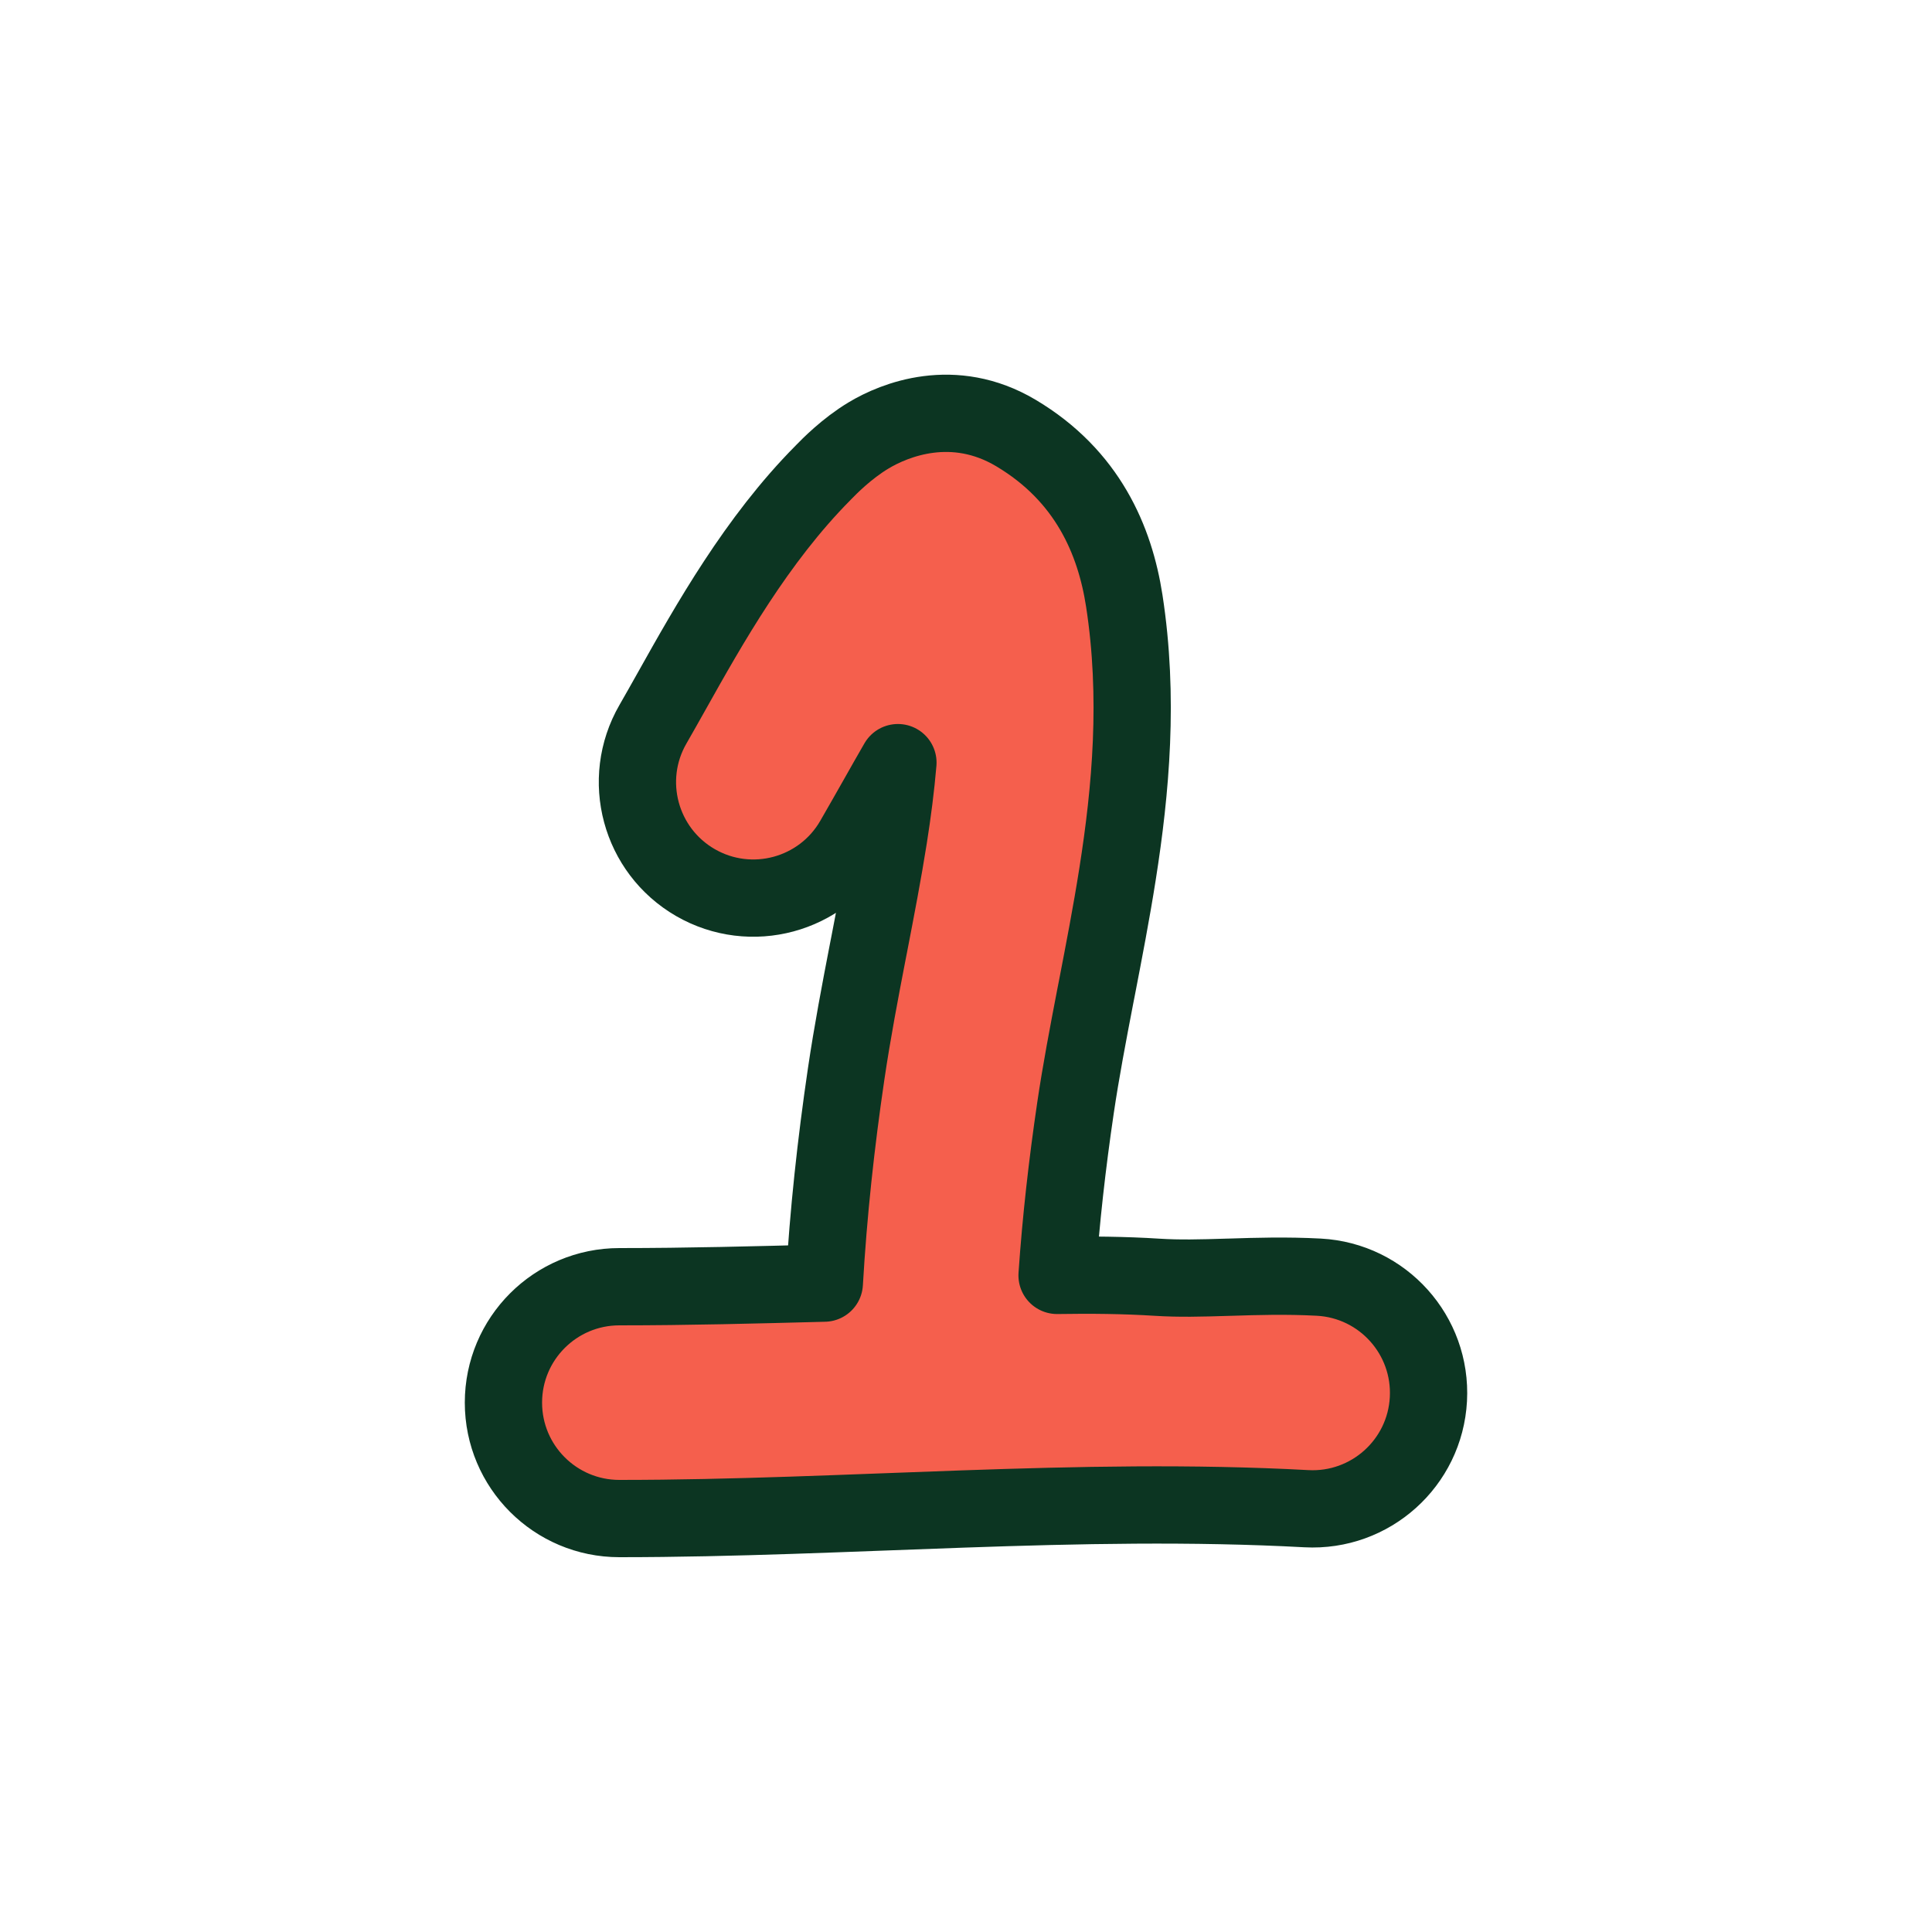
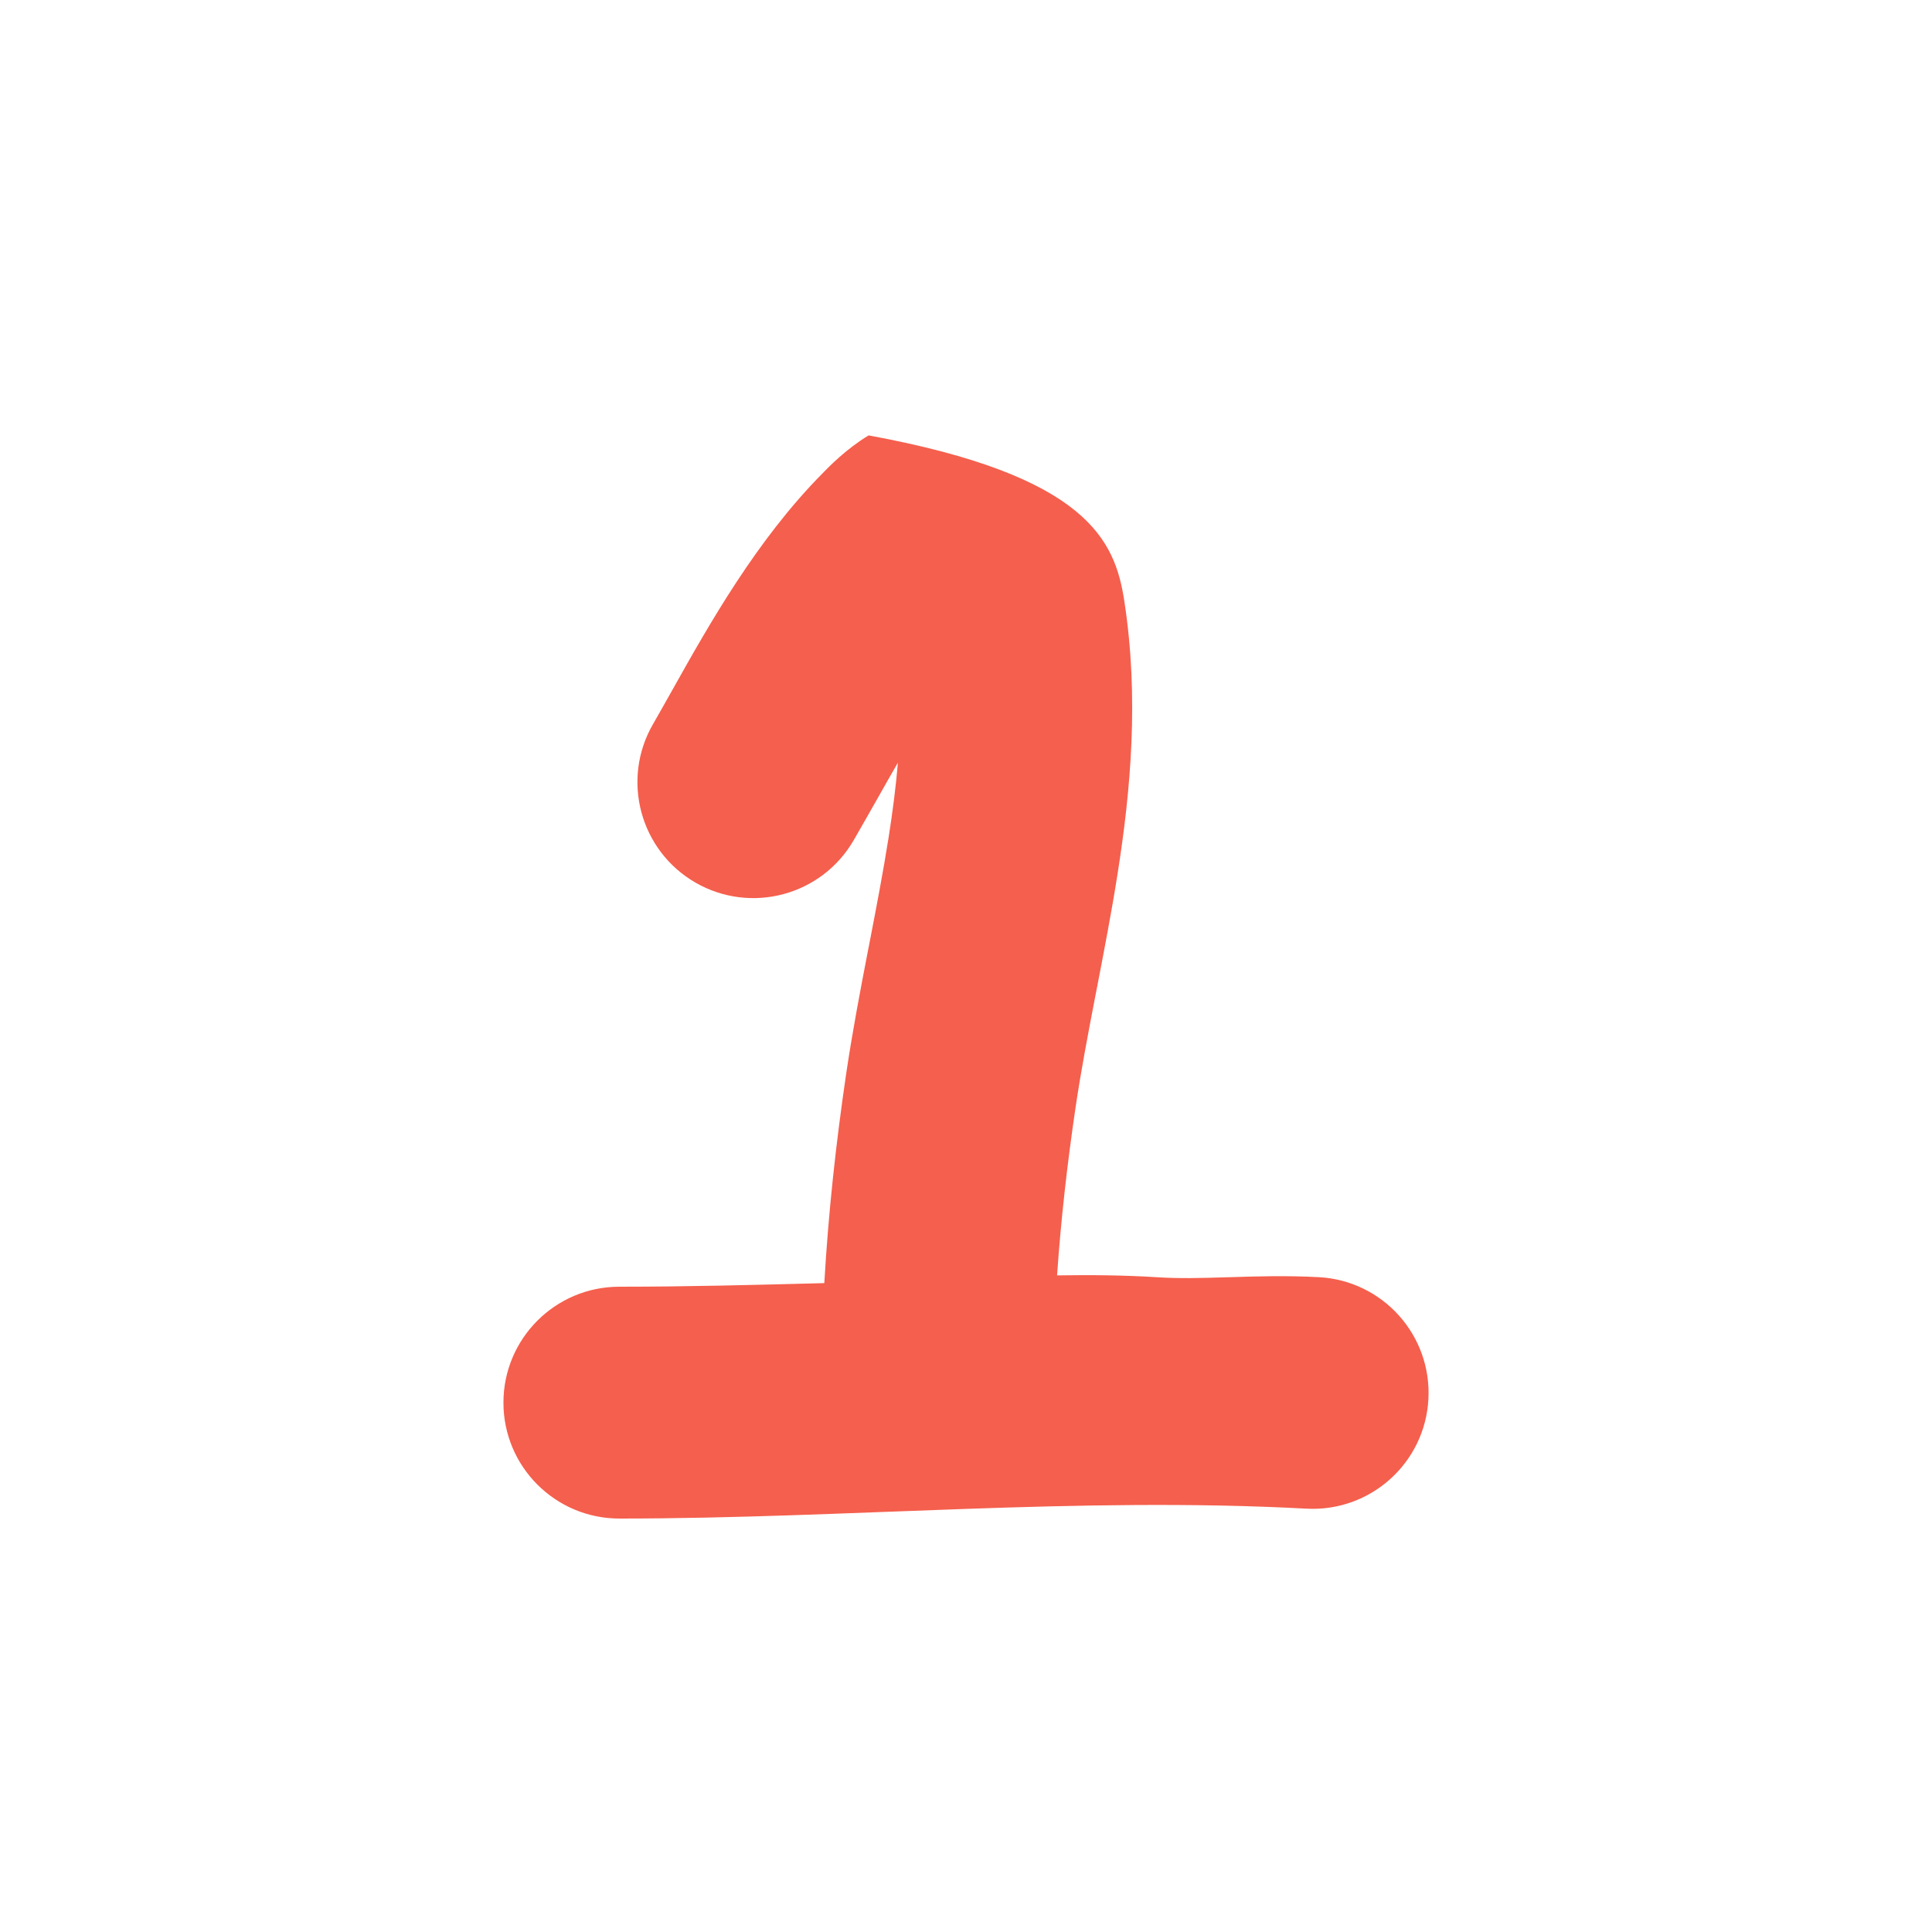
<svg xmlns="http://www.w3.org/2000/svg" width="50" height="50" viewBox="0 0 50 50" fill="none">
-   <path fill-rule="evenodd" clip-rule="evenodd" d="M22.996 21.68C23.102 21.008 23.185 20.362 23.238 19.737C23.067 20.033 22.892 20.341 22.711 20.662C22.515 21.007 22.312 21.366 22.096 21.74C21.269 23.176 19.435 23.669 17.999 22.842C16.564 22.014 16.07 20.18 16.898 18.744C17.053 18.475 17.215 18.187 17.385 17.884C18.351 16.161 19.582 13.969 21.296 12.241C21.302 12.235 21.31 12.226 21.32 12.216C21.451 12.082 21.908 11.611 22.48 11.268C23.148 10.866 24.674 10.245 26.291 11.206C28.149 12.311 28.855 13.987 29.096 15.547C29.482 18.047 29.264 20.448 28.923 22.613C28.764 23.626 28.569 24.631 28.387 25.574L28.349 25.767C28.153 26.786 27.972 27.736 27.834 28.671C27.619 30.129 27.456 31.57 27.357 33.007C28.223 32.993 29.099 33.001 29.947 33.055C30.517 33.091 31.072 33.077 31.771 33.055L31.856 33.053C32.506 33.032 33.291 33.008 34.133 33.053C35.788 33.143 37.056 34.556 36.967 36.211C36.878 37.865 35.464 39.134 33.809 39.044C27.913 38.726 21.935 39.3 16.029 39.3C14.372 39.3 13.029 37.957 13.029 36.3C13.029 34.643 14.372 33.3 16.029 33.3C17.789 33.3 19.536 33.254 21.331 33.207L21.333 33.207C21.438 31.386 21.634 29.587 21.898 27.796C22.058 26.712 22.263 25.639 22.458 24.629L22.491 24.461C22.678 23.494 22.853 22.585 22.996 21.68Z" fill="#F55F4D" />
-   <path d="M22.996 21.68C23.102 21.008 23.185 20.362 23.238 19.737C23.067 20.033 22.892 20.341 22.711 20.662C22.515 21.007 22.312 21.366 22.096 21.74C21.269 23.176 19.435 23.669 17.999 22.842C16.564 22.014 16.07 20.18 16.898 18.744C17.053 18.475 17.215 18.187 17.385 17.884C18.351 16.161 19.582 13.969 21.296 12.241C21.302 12.235 21.31 12.226 21.32 12.216C21.451 12.082 21.908 11.611 22.48 11.268C23.148 10.866 24.674 10.245 26.291 11.206C28.149 12.311 28.855 13.987 29.096 15.547C29.482 18.047 29.264 20.448 28.923 22.613C28.764 23.626 28.569 24.631 28.387 25.574L28.349 25.767C28.153 26.786 27.972 27.736 27.834 28.671C27.619 30.129 27.456 31.57 27.357 33.007C28.223 32.993 29.099 33.001 29.947 33.055C30.517 33.091 31.072 33.077 31.771 33.055L31.856 33.053C32.506 33.032 33.291 33.008 34.133 33.053C35.788 33.143 37.056 34.556 36.967 36.211C36.878 37.865 35.464 39.134 33.809 39.045C27.913 38.726 21.935 39.3 16.029 39.3C14.372 39.3 13.029 37.957 13.029 36.3C13.029 34.643 14.372 33.3 16.029 33.3C17.789 33.3 19.536 33.254 21.331 33.207L21.333 33.207C21.438 31.386 21.634 29.587 21.898 27.796C22.058 26.712 22.263 25.639 22.458 24.629L22.491 24.461C22.678 23.494 22.853 22.585 22.996 21.68Z" stroke="#0C3522" stroke-width="2" stroke-linecap="round" stroke-linejoin="round" />
+   <path fill-rule="evenodd" clip-rule="evenodd" d="M22.996 21.68C23.102 21.008 23.185 20.362 23.238 19.737C23.067 20.033 22.892 20.341 22.711 20.662C22.515 21.007 22.312 21.366 22.096 21.74C21.269 23.176 19.435 23.669 17.999 22.842C16.564 22.014 16.07 20.18 16.898 18.744C17.053 18.475 17.215 18.187 17.385 17.884C18.351 16.161 19.582 13.969 21.296 12.241C21.302 12.235 21.31 12.226 21.32 12.216C21.451 12.082 21.908 11.611 22.48 11.268C28.149 12.311 28.855 13.987 29.096 15.547C29.482 18.047 29.264 20.448 28.923 22.613C28.764 23.626 28.569 24.631 28.387 25.574L28.349 25.767C28.153 26.786 27.972 27.736 27.834 28.671C27.619 30.129 27.456 31.57 27.357 33.007C28.223 32.993 29.099 33.001 29.947 33.055C30.517 33.091 31.072 33.077 31.771 33.055L31.856 33.053C32.506 33.032 33.291 33.008 34.133 33.053C35.788 33.143 37.056 34.556 36.967 36.211C36.878 37.865 35.464 39.134 33.809 39.044C27.913 38.726 21.935 39.3 16.029 39.3C14.372 39.3 13.029 37.957 13.029 36.3C13.029 34.643 14.372 33.3 16.029 33.3C17.789 33.3 19.536 33.254 21.331 33.207L21.333 33.207C21.438 31.386 21.634 29.587 21.898 27.796C22.058 26.712 22.263 25.639 22.458 24.629L22.491 24.461C22.678 23.494 22.853 22.585 22.996 21.68Z" fill="#F55F4D" />
</svg>